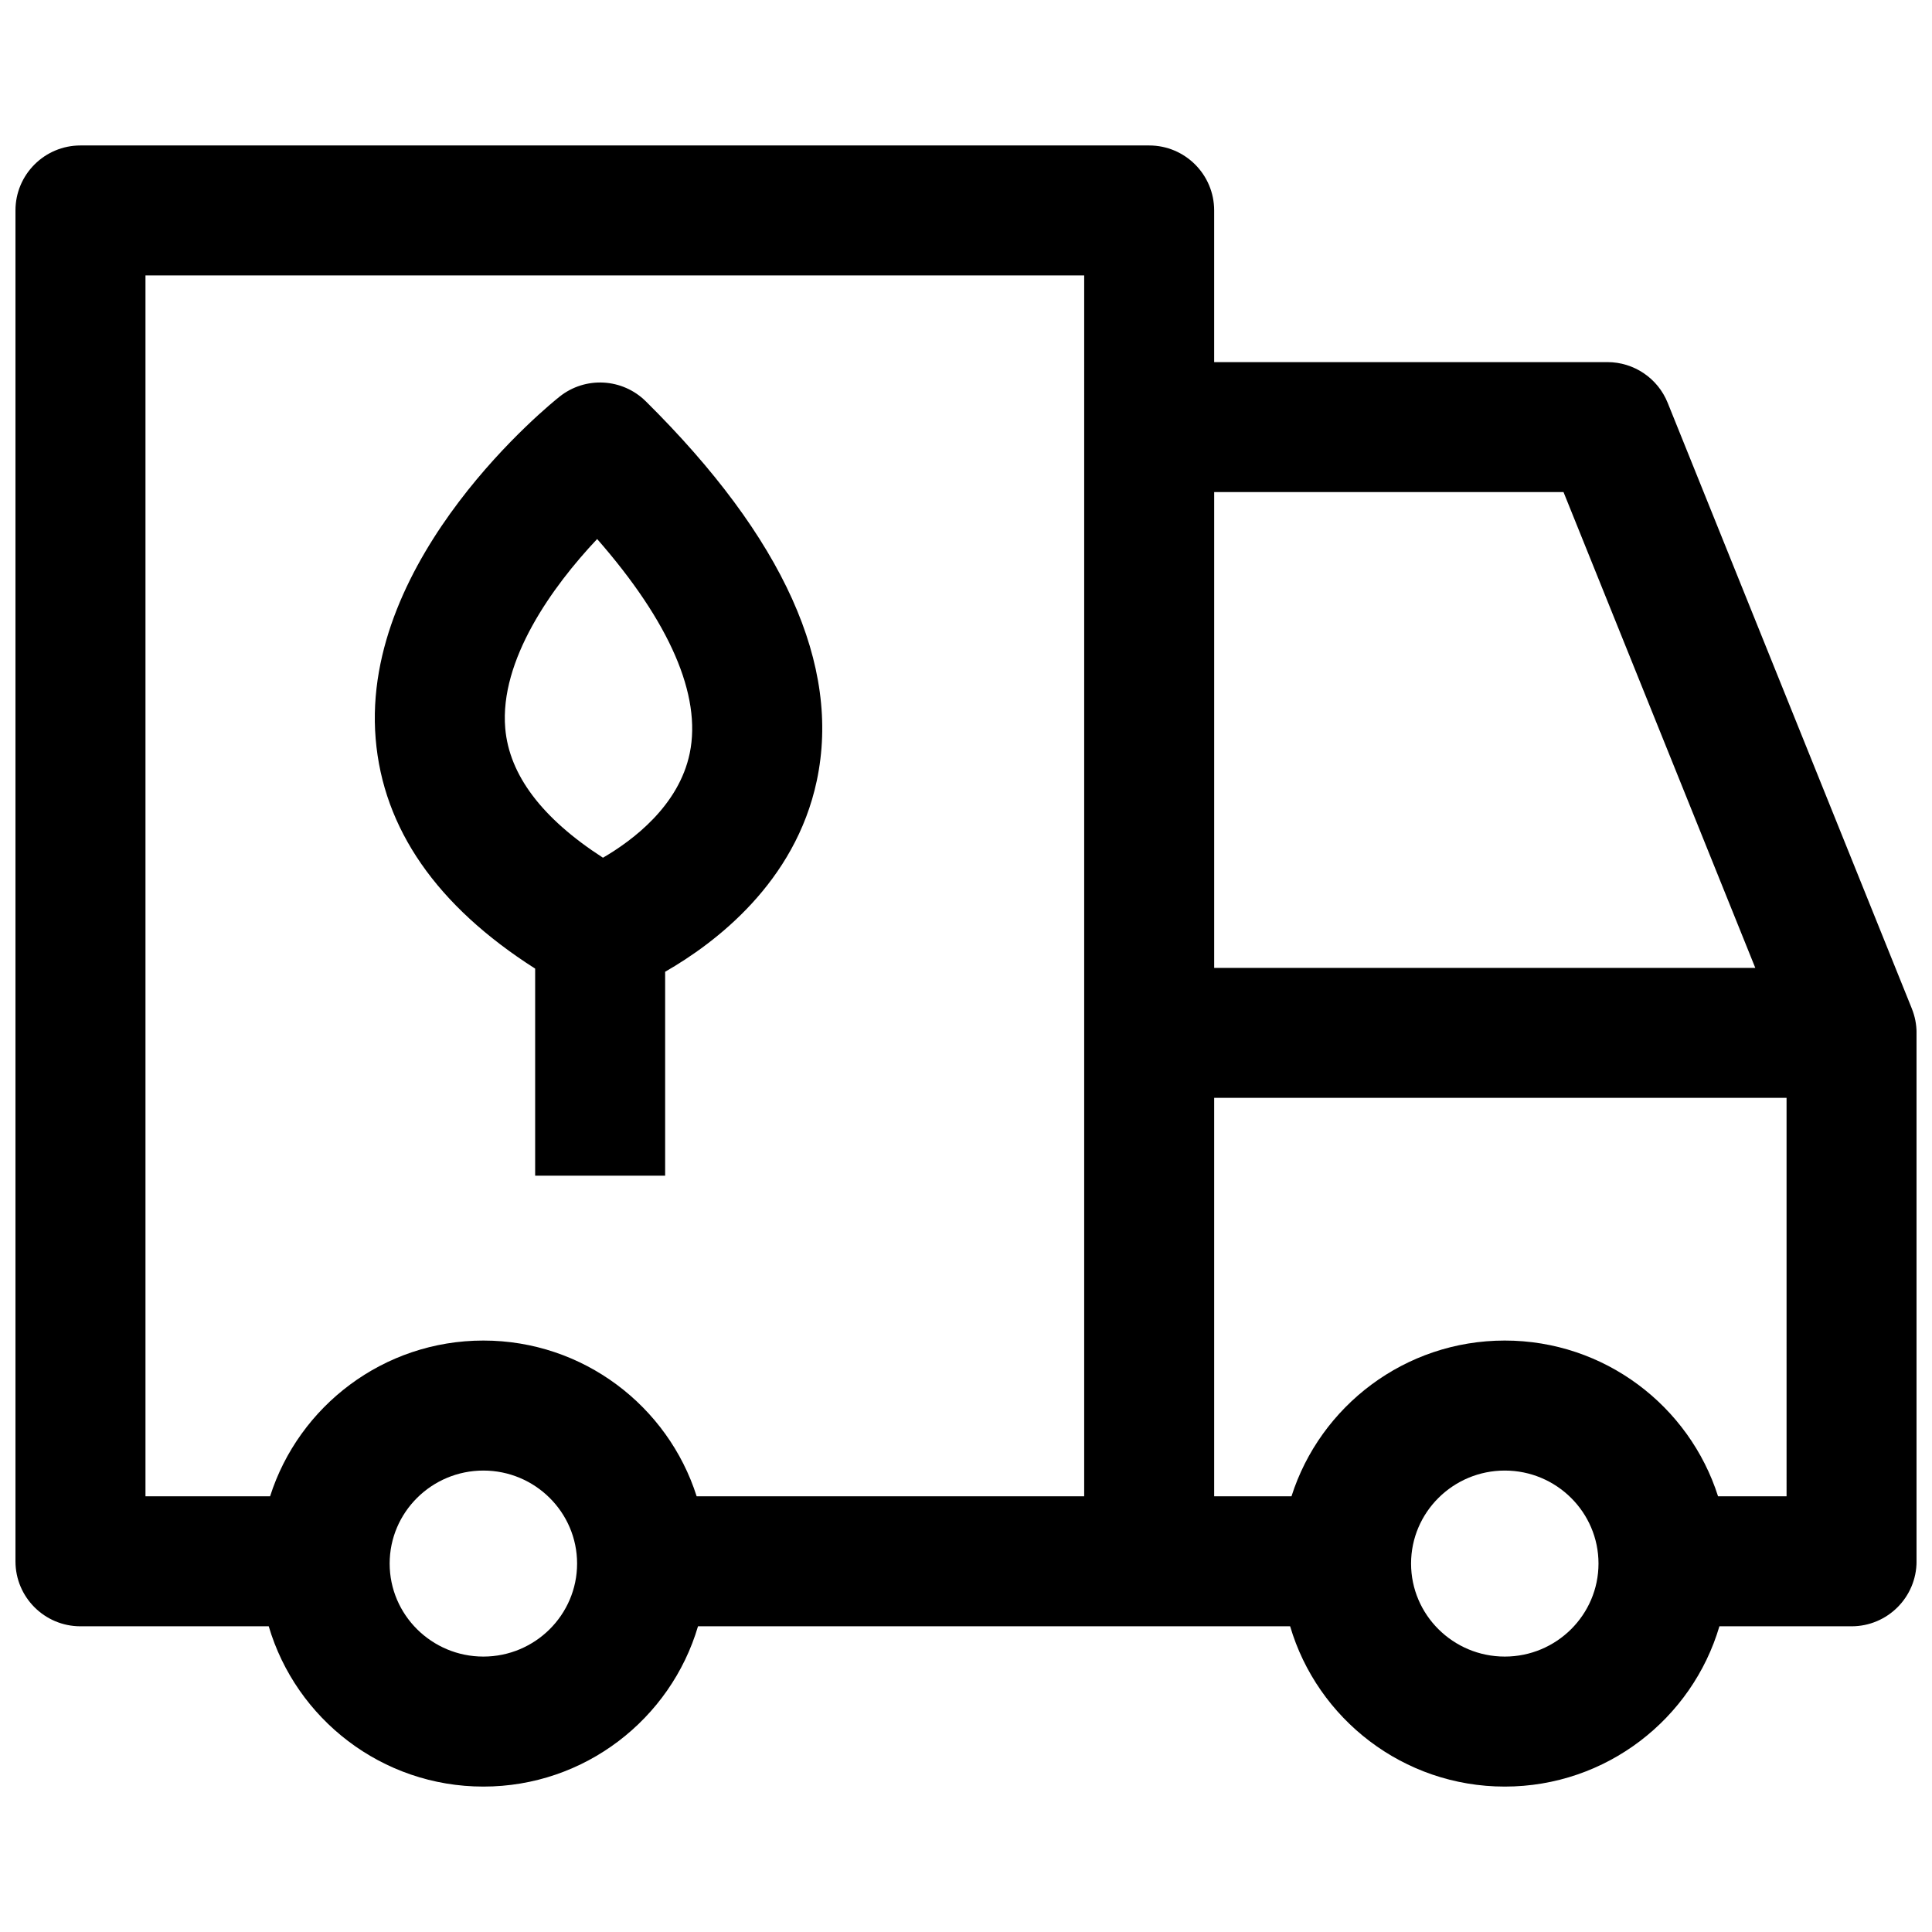
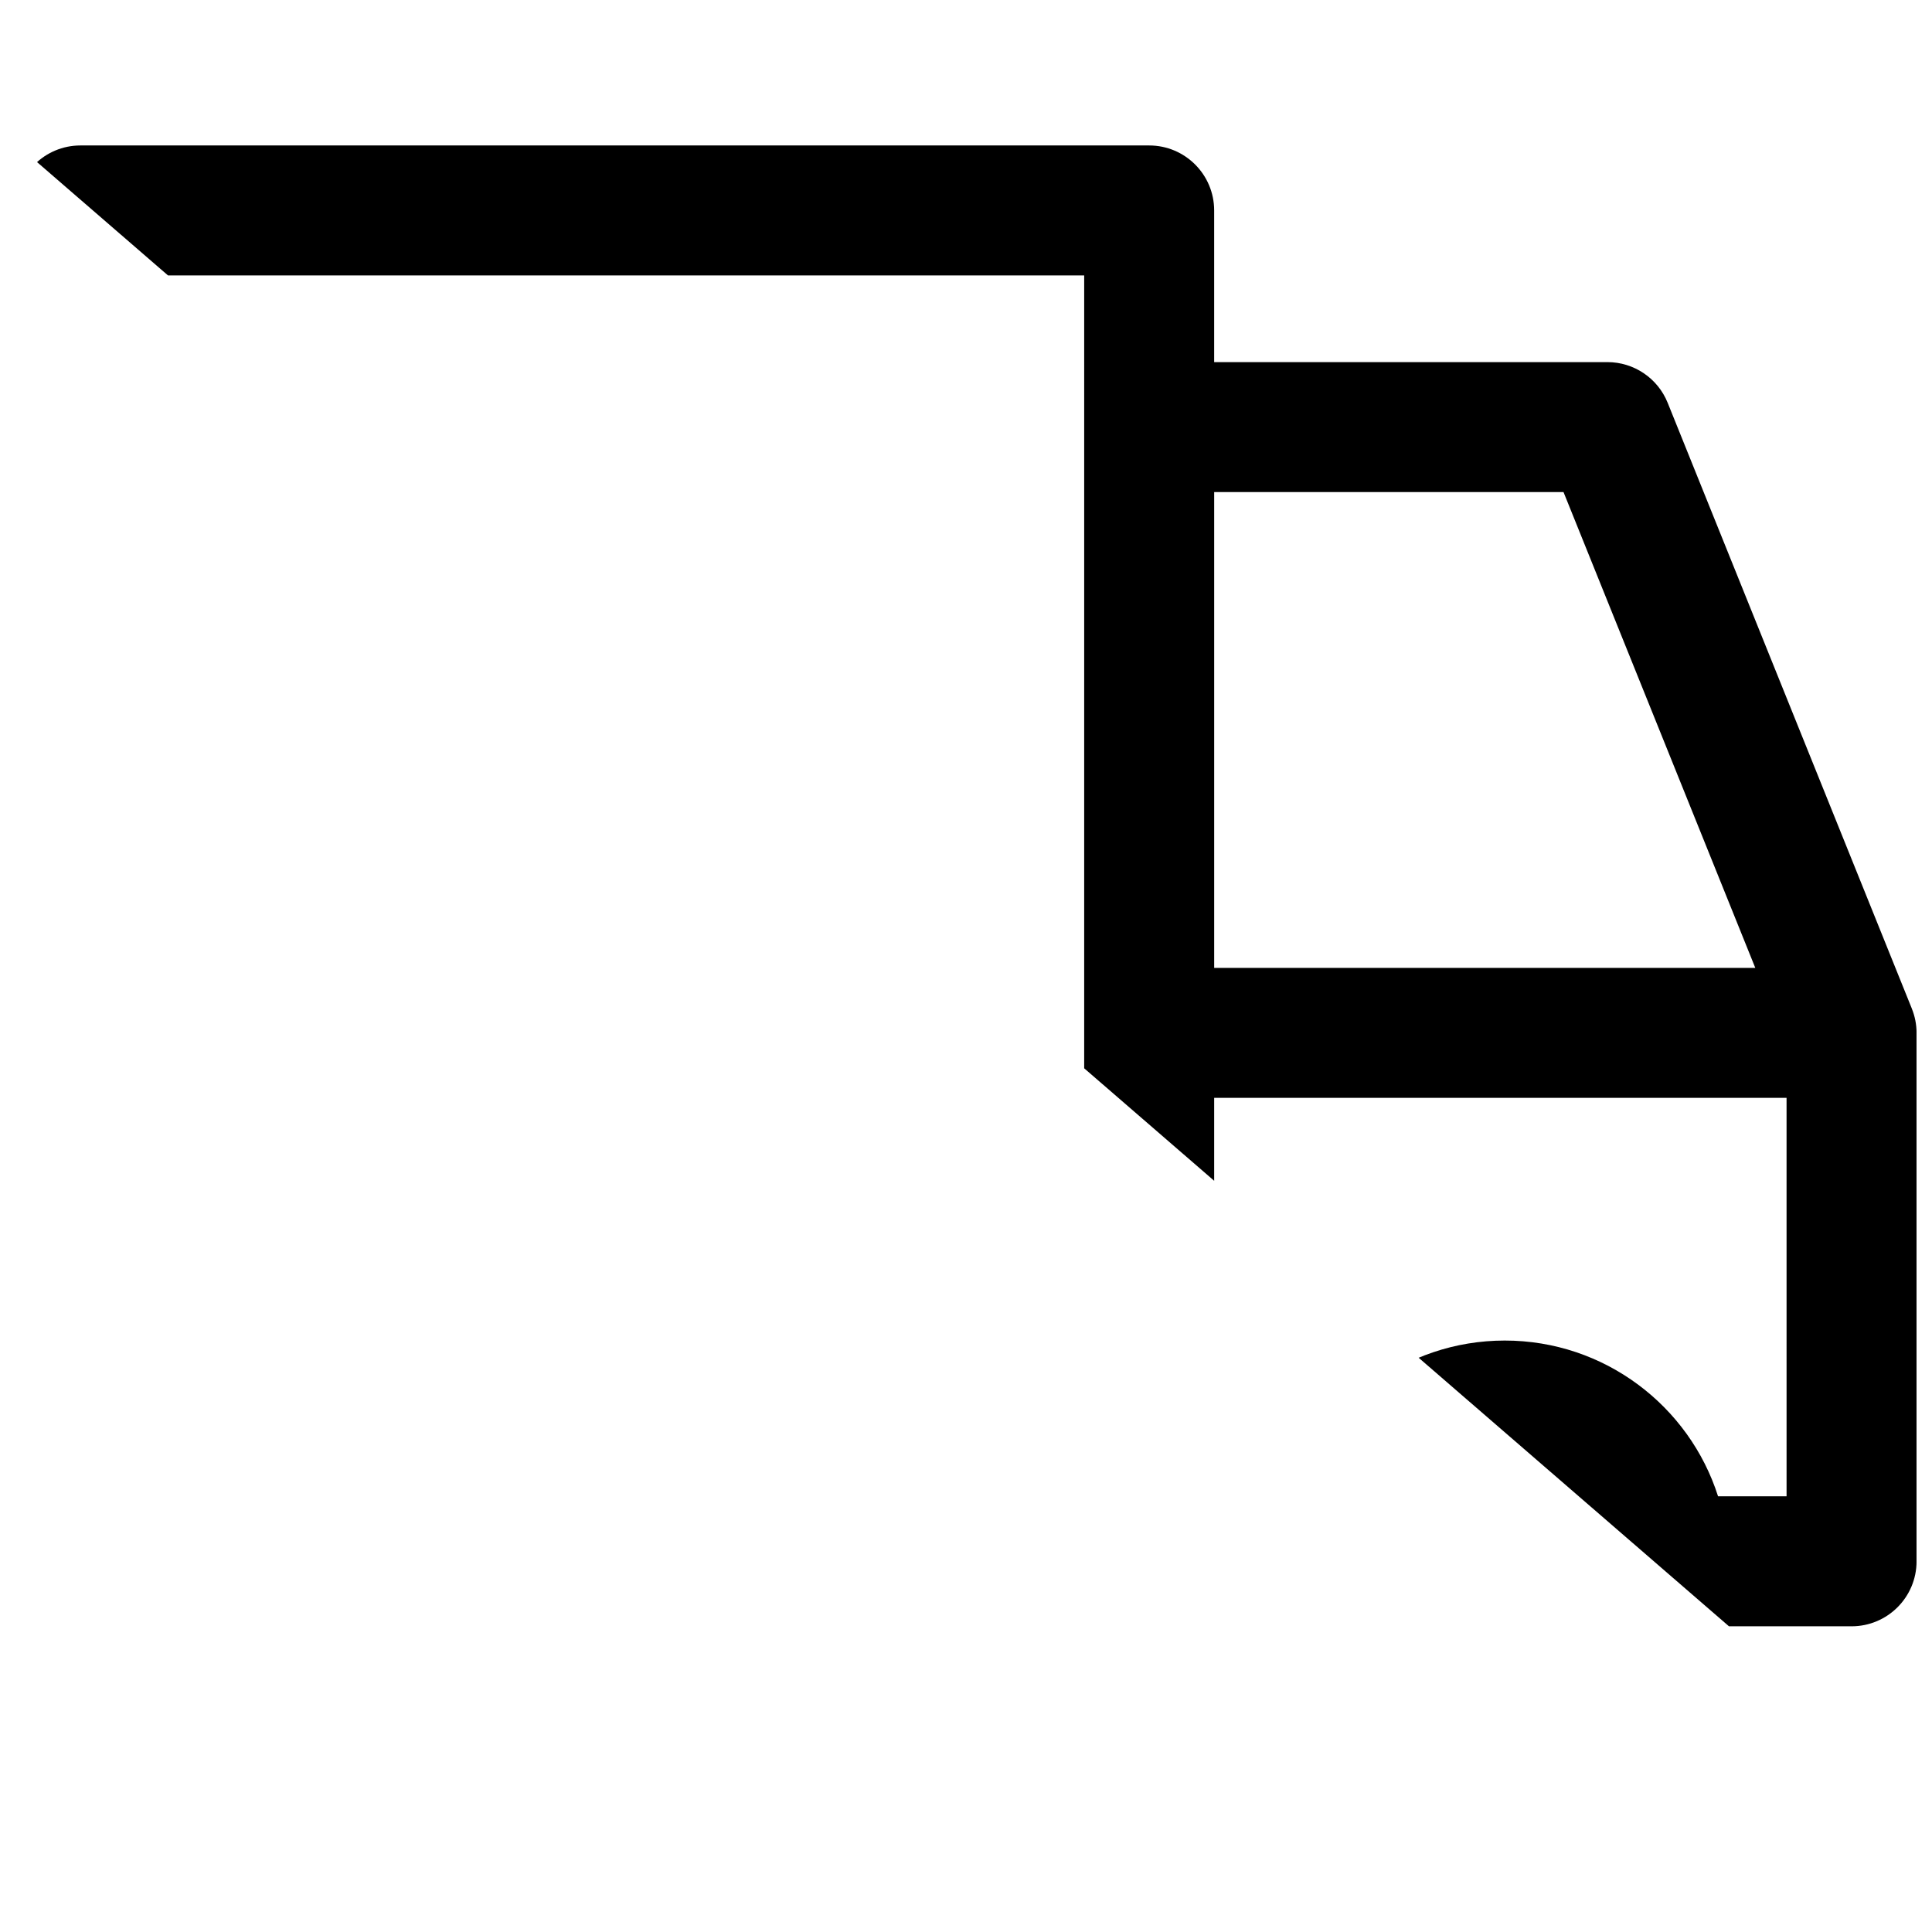
<svg xmlns="http://www.w3.org/2000/svg" width="800px" height="800px" version="1.1" viewBox="144 144 512 512">
  <defs>
    <clipPath id="a">
-       <path d="m148.09 182h503.81v436h-503.81z" />
+       <path d="m148.09 182h503.81v436z" />
    </clipPath>
  </defs>
-   <path d="m315.14 250.35c-6.191-6.125-15.98-6.672-22.809-1.266-2.156 1.707-52.797 42.383-48.777 90.703 1.984 23.836 16.191 44.289 42.266 60.906v54.875h34.449v-54.043c13.316-7.633 34.469-23.656 40.188-50.629 6.473-30.539-8.773-64.371-45.316-100.55zm11.652 93.238c-2.875 13.949-15.105 23.125-23 27.715-16.141-10.414-24.844-21.926-25.898-34.301-1.539-18.055 12.484-37.574 24.355-50.156 19.246 21.984 27.699 41.422 24.543 56.742z" />
  <g clip-path="url(#a)">
    <path d="m650.65 411.29 0.008-0.004-0.082-0.203c-0.012-0.031-0.023-0.062-0.039-0.094l-64.586-160.24c-2.625-6.516-8.949-10.785-15.977-10.785h-104.21v-40.191c0-9.512-7.711-17.223-17.223-17.223h-283.22c-9.512 0-17.223 7.711-17.223 17.223v357.99c0 9.512 7.711 17.223 17.223 17.223h49.895c7.223 24.52 29.98 42.477 56.883 42.477 26.898 0 49.656-17.961 56.879-42.477h156.92c7.223 24.52 29.98 42.477 56.883 42.477 26.898 0 49.656-17.961 56.879-42.477h35.023c9.512 0 17.223-7.711 17.223-17.223v-140.04c0-2.277-0.453-4.445-1.254-6.434zm-378.55 171.72c-13.691 0-24.836-11.059-24.836-24.648s11.141-24.648 24.836-24.648c13.691 0 24.836 11.059 24.836 24.648-0.004 13.59-11.145 24.648-24.836 24.648zm159.22-42.48h-102.7c-7.602-23.898-30.062-41.27-56.52-41.27-26.457 0-48.914 17.371-56.52 41.27h-33.027v-323.54h248.77zm127.03-266.12 50.82 126.09h-143.4v-126.09zm-15.566 308.6c-13.695 0-24.836-11.059-24.836-24.648s11.141-24.648 24.836-24.648c13.691 0 24.836 11.059 24.836 24.648-0.004 13.59-11.145 24.648-24.836 24.648zm74.676-42.48h-18.16c-7.602-23.898-30.062-41.27-56.52-41.27-26.457 0-48.914 17.371-56.52 41.27h-20.492v-105.59l151.69 0.004z" />
  </g>
</svg>